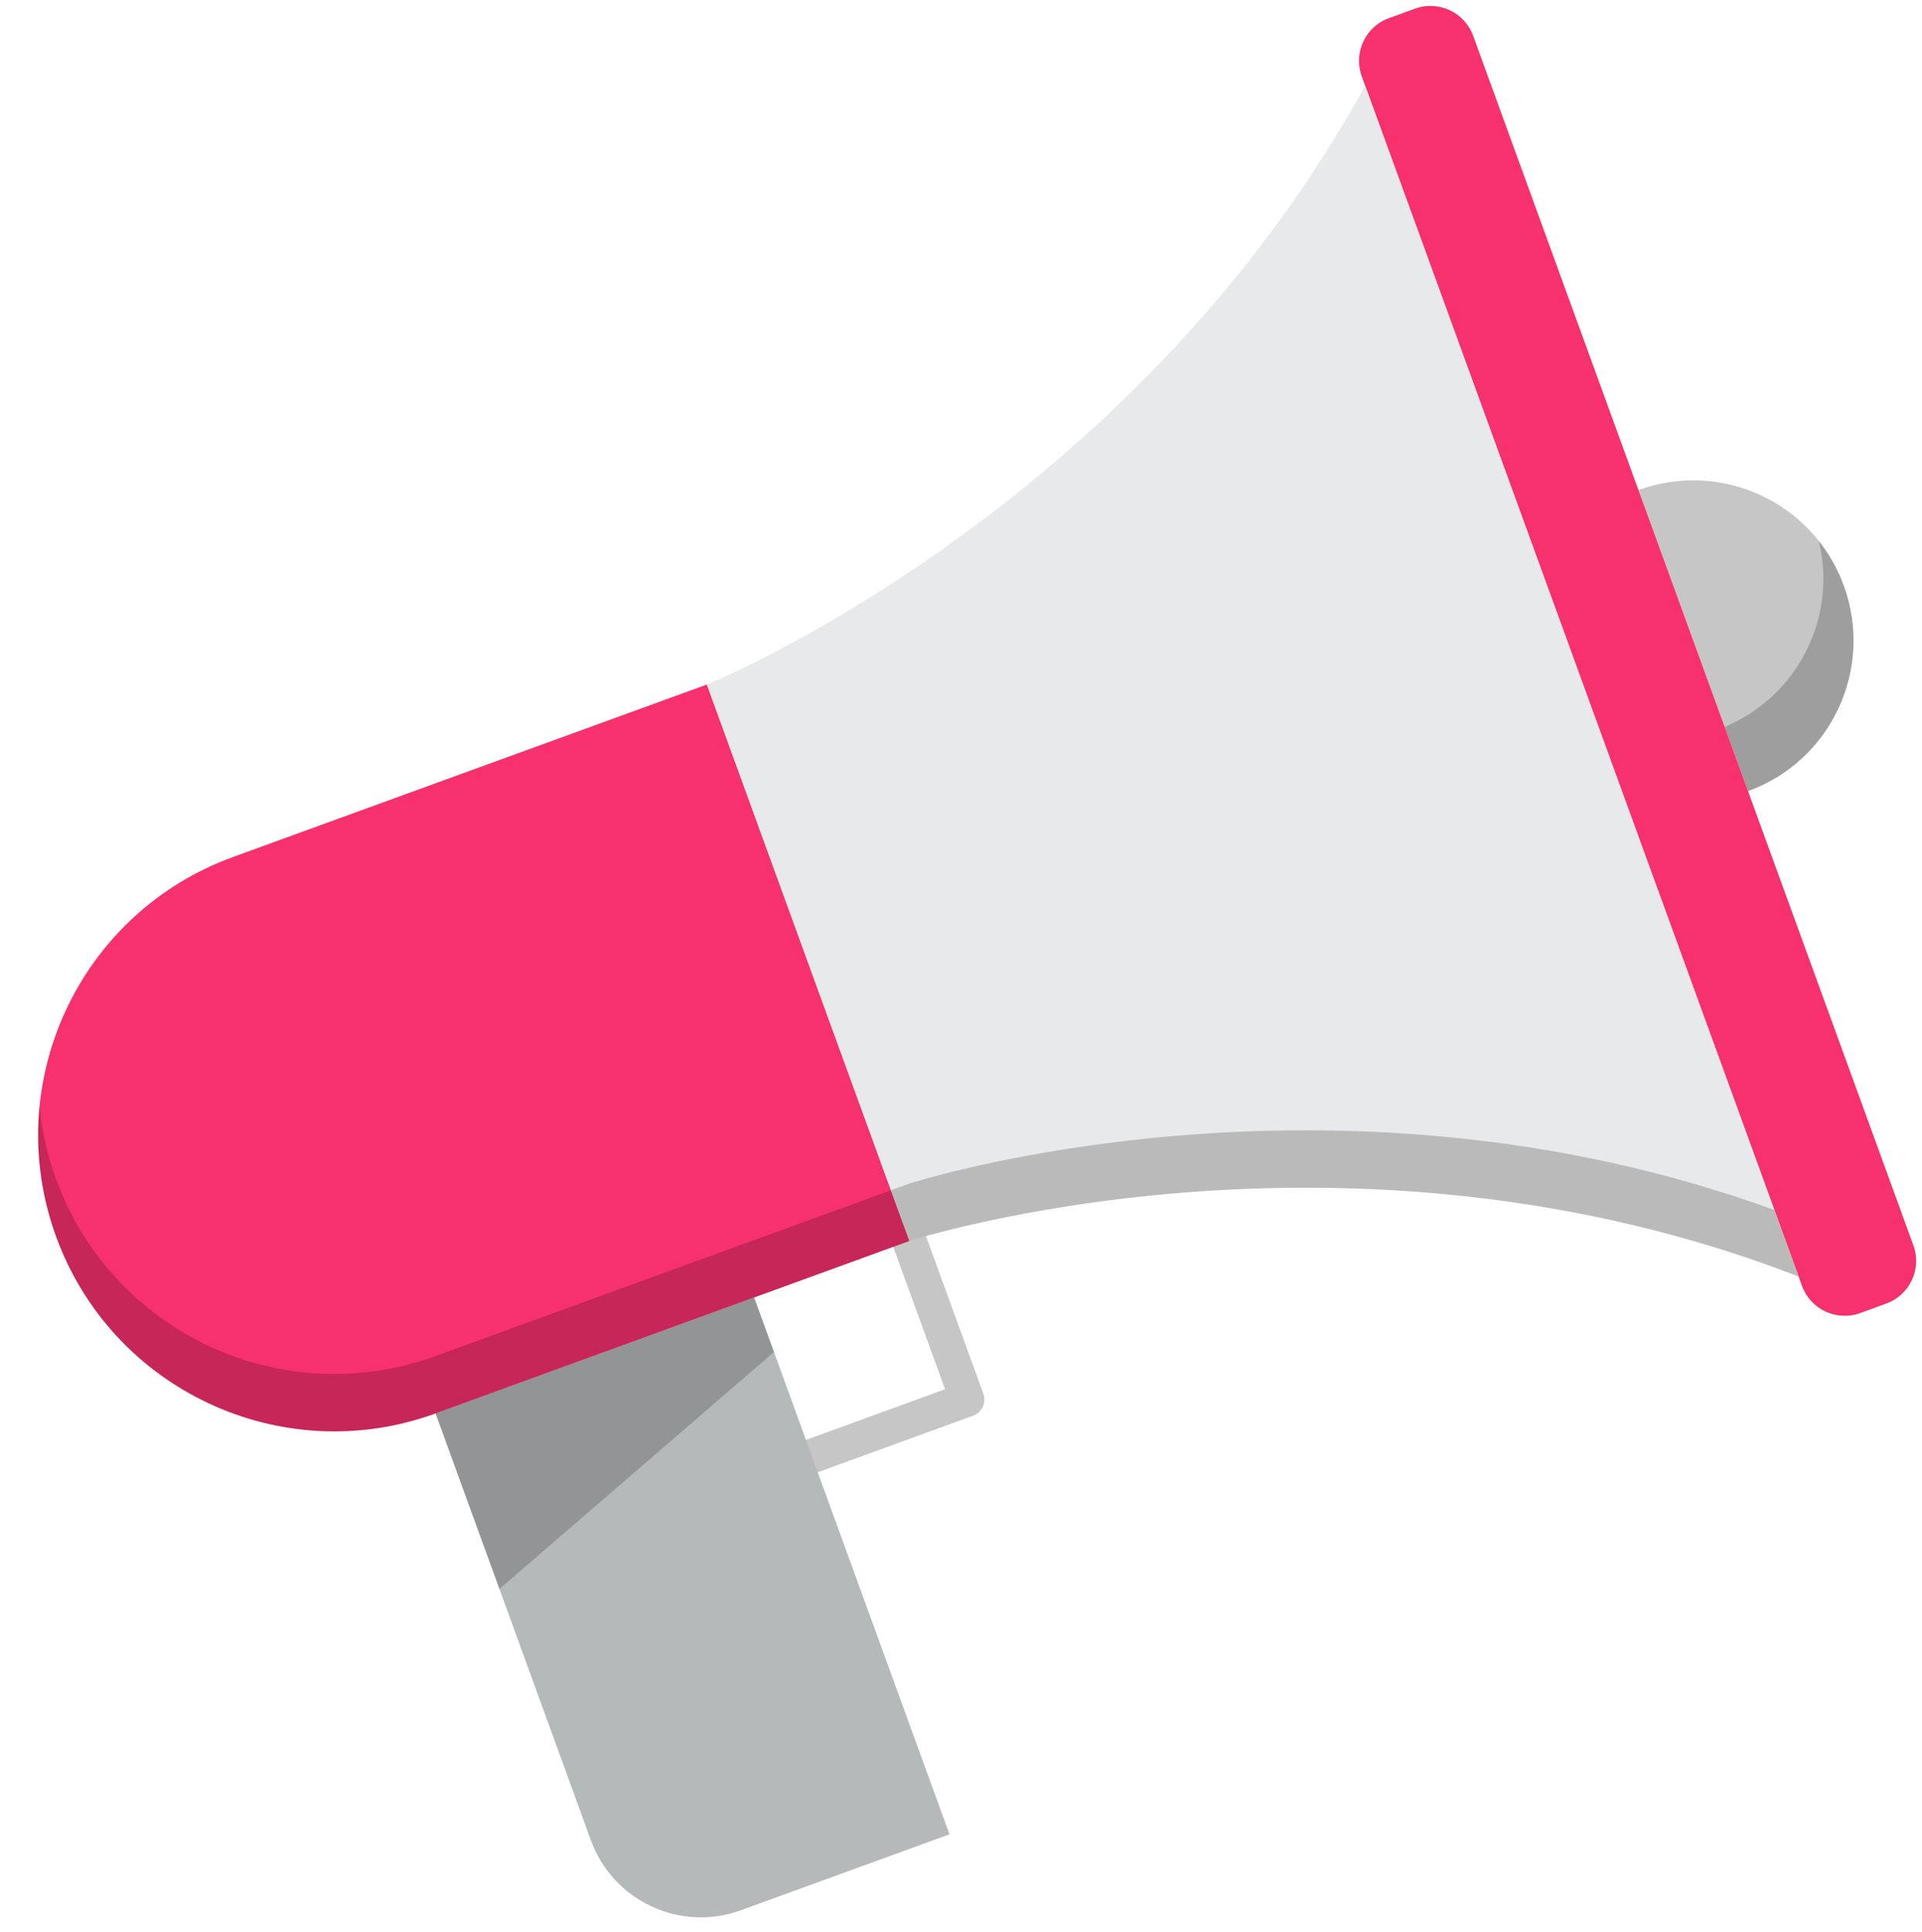
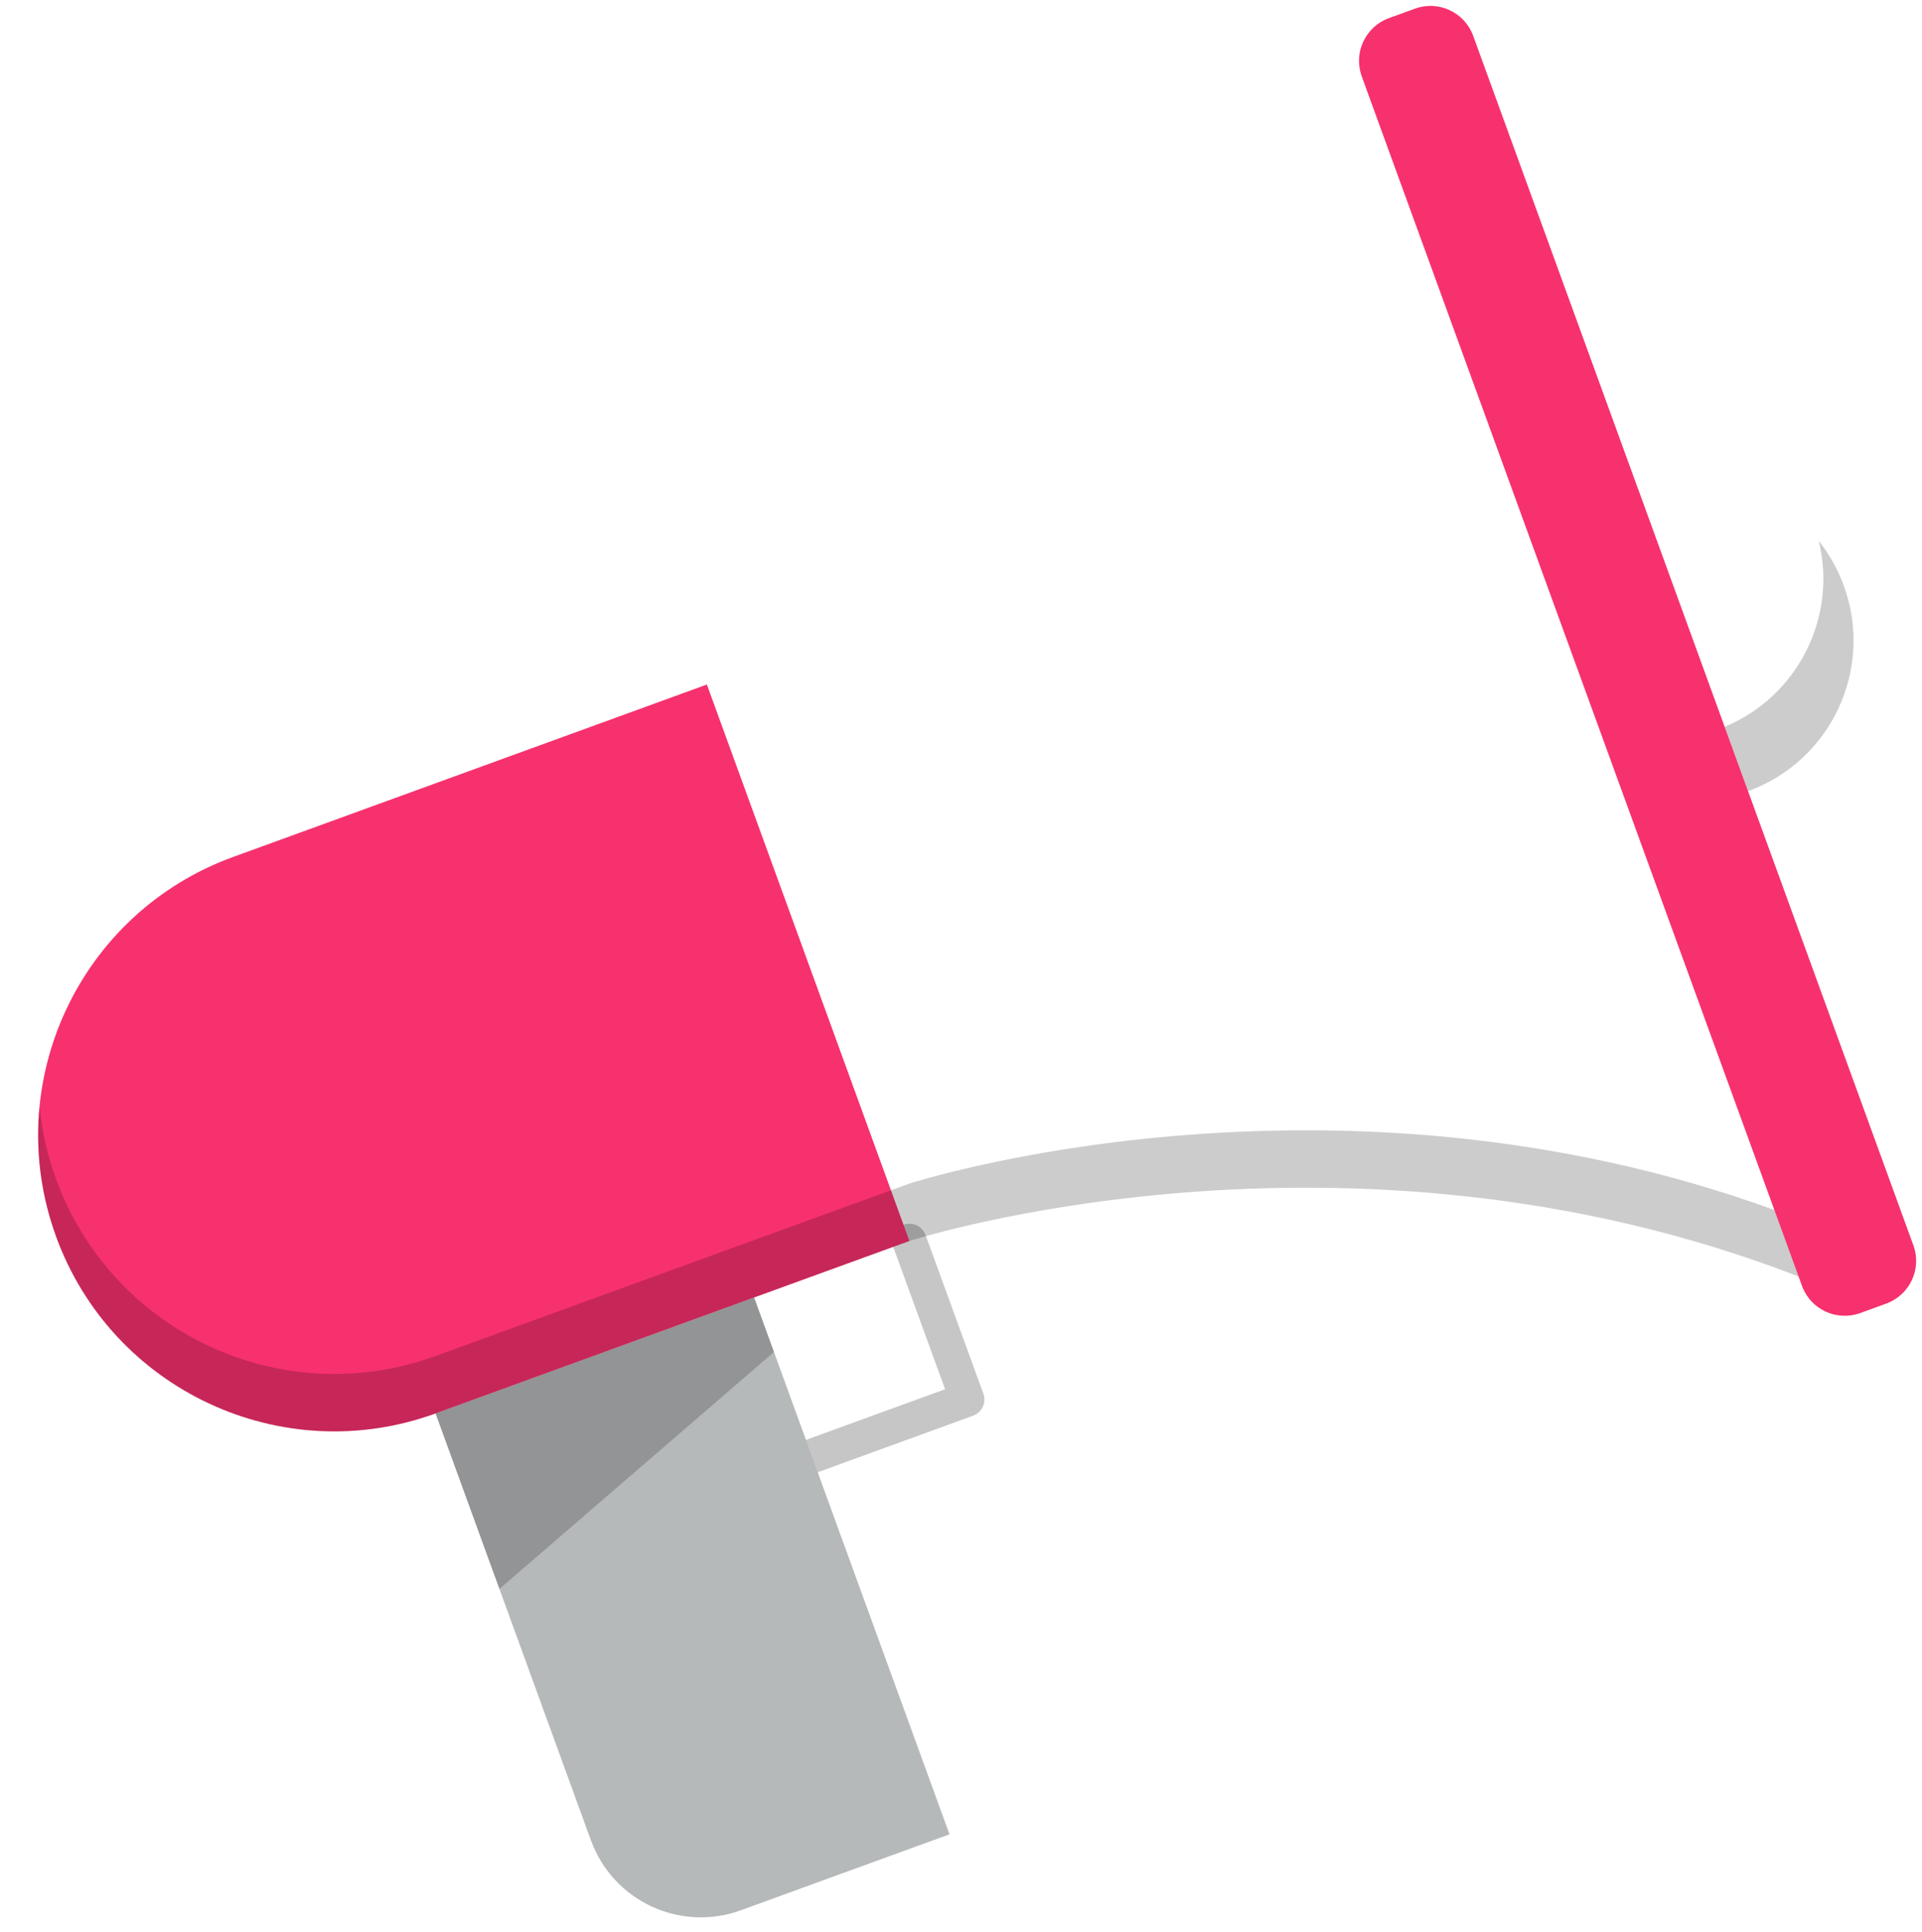
<svg xmlns="http://www.w3.org/2000/svg" height="448.7" preserveAspectRatio="xMidYMid meet" version="1.0" viewBox="29.1 32.7 446.3 448.7" width="446.3" zoomAndPan="magnify">
  <g>
    <g>
      <g>
        <g>
          <g id="change1_1">
-             <path d="M457.25,168.72c7.03,19.31-2.93,40.66-22.24,47.69l-25.44-69.92 C428.89,139.46,450.22,149.41,457.25,168.72z" fill="#C6C6C6" />
-           </g>
+             </g>
          <g id="change2_1">
            <path d="M435.01,216.41l-5.44-14.94c17.02-7.06,26.21-25.51,21.85-43.18c2.43,3.06,4.42,6.55,5.83,10.43 C464.28,188.03,454.32,209.38,435.01,216.41z" fill="inherit" opacity=".2" />
          </g>
          <g id="change3_1">
            <path d="M473.4,321.88c2,5.47-0.83,11.53-6.31,13.52l-6.03,2.2c-5.48,1.99-11.53-0.83-13.53-6.31l-0.79-2.18 L346.1,52.62l-0.79-2.18c-1.99-5.48,0.83-11.54,6.31-13.53l6.04-2.2c5.47-1.99,11.53,0.83,13.52,6.31l38.38,105.47h0.01 l25.44,69.92L473.4,321.88z" fill="#F7316E" />
          </g>
        </g>
        <g>
          <path d="M83.21 231.7L193.24 191.65 240.27 320.86 204.21 333.98" fill="none" />
          <path d="M130.24,360.91c-35.69,12.99-75.13-5.42-88.12-41.09c-12.99-35.69,5.41-75.13,41.09-88.12" fill="none" />
          <path d="M409.57,146.49l25.44,69.92l38.39,105.47c2,5.47-0.83,11.53-6.31,13.52l-6.03,2.2 c-5.48,1.99-11.53-0.83-13.53-6.31l-0.79-2.18L346.1,52.62l-0.79-2.18c-1.99-5.48,0.83-11.54,6.31-13.53l6.04-2.2 c5.47-1.99,11.53,0.83,13.52,6.31l38.38,105.47" fill="none" />
          <path d="M193.25,191.65c0,0,98.32-39.82,152.85-139.03" fill="none" />
          <path d="M446.74,329.11c-105.55-40.95-206.47-8.25-206.47-8.25" fill="none" />
-           <path d="M166.32 460.05L130.24 360.91 204.21 333.98 217.61 370.81 249.58 458.64 201.12 476.28" fill="none" />
          <g id="change1_2">
            <path d="M257.438,356.311l-13.41-36.819c-0.755-2.075-3.048-3.145-5.127-2.39 c-2.076,0.756-3.146,3.052-2.389,5.128l12.041,33.06l-32.311,11.762c-2.076,0.756-3.146,3.051-2.391,5.127 c0.591,1.624,2.125,2.633,3.759,2.633c0.454,0,0.916-0.078,1.368-0.242l36.07-13.13c0.997-0.363,1.809-1.107,2.257-2.068 C257.754,358.408,257.802,357.308,257.438,356.311z" fill="#C6C6C6" />
          </g>
-           <path d="M409.56,146.49h0.01c19.32-7.03,40.65,2.92,47.68,22.23c7.03,19.31-2.93,40.66-22.24,47.69" fill="none" />
+           <path d="M409.56,146.49h0.01c7.03,19.31-2.93,40.66-22.24,47.69" fill="none" />
          <path d="M166.32,460.05c5.13,14.09,20.72,21.36,34.8,16.23" fill="none" />
        </g>
      </g>
    </g>
    <g id="change4_1">
      <path d="M249.58,458.64l-48.46,17.64c-14.08,5.13-29.67-2.14-34.8-16.23l-21.25-58.39l-14.83-40.75l73.97-26.93 l4.61,12.66l8.79,24.17L249.58,458.64z" fill="#B6B9BA" />
    </g>
    <g id="change3_2">
      <path d="M193.24,191.65l47.03,129.21l-36.06,13.12l-73.97,26.93c-35.69,12.99-75.13-5.42-88.12-41.09 c-12.99-35.69,5.41-75.13,41.09-88.12L193.24,191.65z" fill="#F7316E" />
    </g>
    <g id="change5_1">
-       <path d="M346.1,52.62l100.64,276.49c-105.55-40.95-206.47-8.25-206.47-8.25l-47.03-129.21h0.01 C193.25,191.65,291.57,151.83,346.1,52.62z" fill="#E8E9EA" />
-     </g>
+       </g>
    <g id="change2_2">
      <path d="M240.27,320.86l-36.06,13.12l-73.97,26.93c-35.69,12.99-75.13-5.42-88.12-41.09 c-3.64-10-4.81-20.29-3.84-30.21c0.54,5.64,1.81,11.31,3.84,16.88c12.99,35.67,52.43,54.08,88.12,41.09l73.97-26.93l31.78-11.56 L240.27,320.86z" fill="inherit" opacity=".2" />
    </g>
    <g id="change2_3">
      <path d="M446.74,329.11c-105.55-40.95-206.47-8.25-206.47-8.25l-4.28-11.77l4.28-1.56c0,0,97.37-31.55,200.85,6.14 L446.74,329.11z" fill="inherit" opacity=".2" />
    </g>
    <g id="change2_4">
      <path d="M208.82 346.64L145.07 401.66 130.24 360.91 204.21 333.98z" fill="inherit" opacity=".2" />
    </g>
  </g>
</svg>